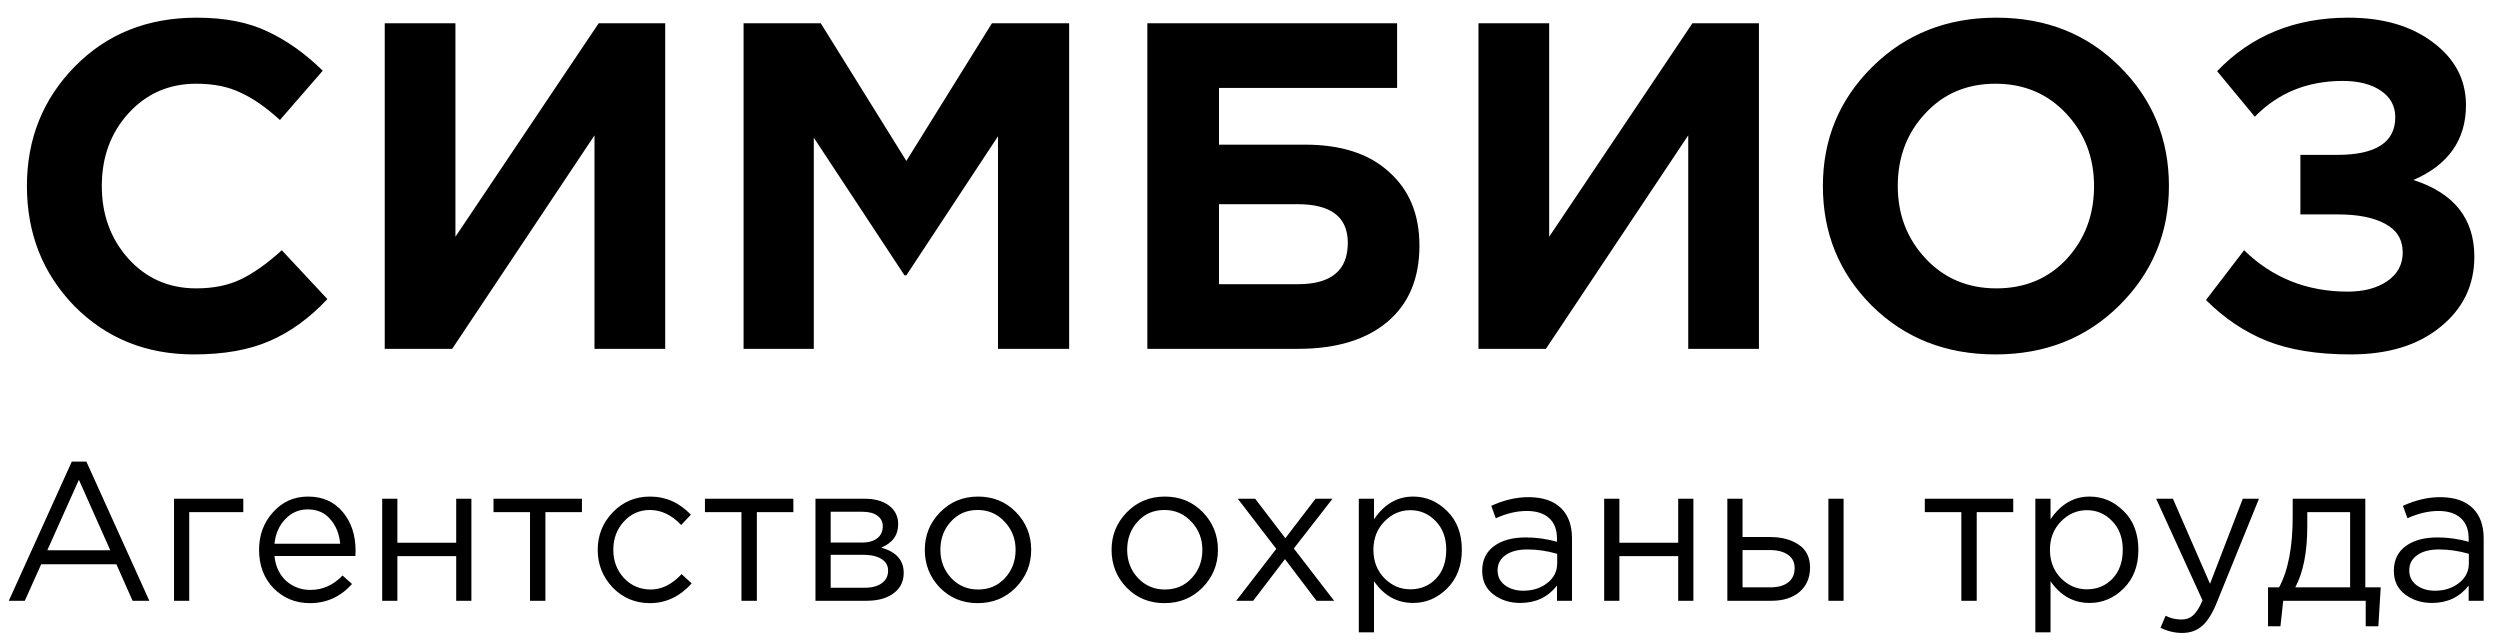
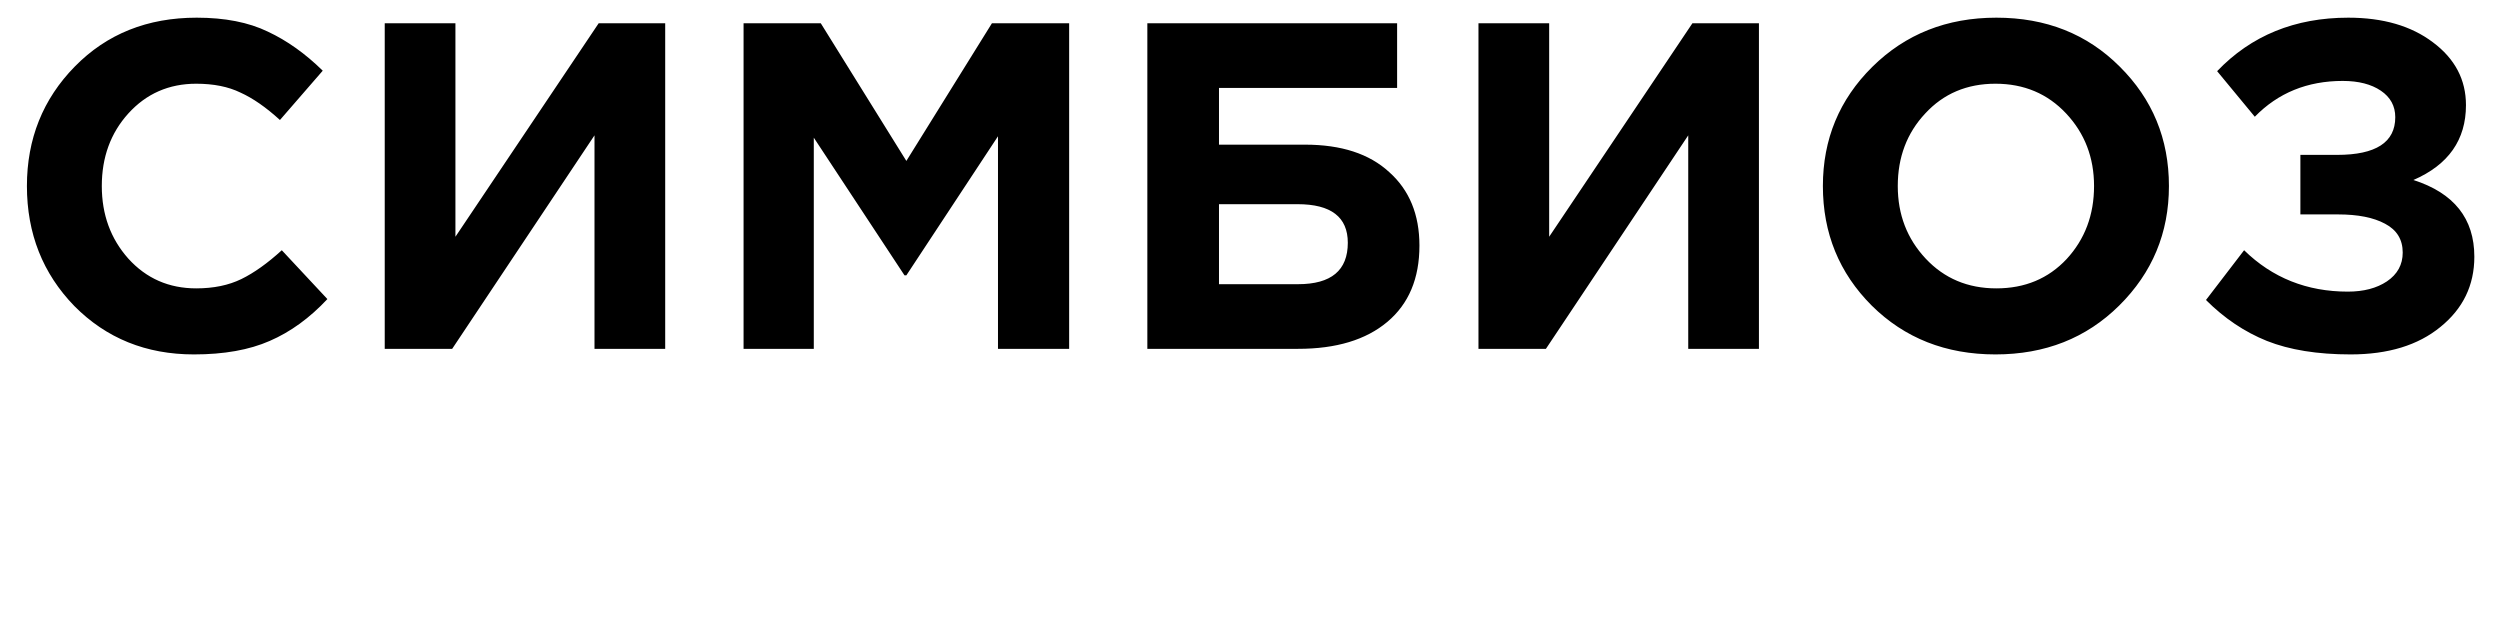
<svg xmlns="http://www.w3.org/2000/svg" width="129" height="33" viewBox="0 0 129 33" fill="none">
  <path d="M10.005 18.288C7.541 18.288 5.485 17.456 3.837 15.792C2.205 14.112 1.389 12.048 1.389 9.6C1.389 7.168 2.213 5.112 3.861 3.432C5.509 1.752 7.605 0.912 10.149 0.912C11.605 0.912 12.829 1.152 13.821 1.632C14.813 2.096 15.757 2.768 16.653 3.648L14.445 6.192C13.725 5.536 13.045 5.064 12.405 4.776C11.781 4.472 11.021 4.32 10.125 4.32C8.717 4.32 7.549 4.832 6.621 5.856C5.709 6.864 5.253 8.112 5.253 9.6C5.253 11.072 5.709 12.32 6.621 13.344C7.549 14.368 8.717 14.88 10.125 14.88C11.021 14.88 11.797 14.72 12.453 14.4C13.109 14.08 13.805 13.584 14.541 12.912L16.893 15.432C15.981 16.408 14.989 17.128 13.917 17.592C12.861 18.056 11.557 18.288 10.005 18.288ZM34.324 1.2V18H30.676V6.984L23.332 18H19.852V1.2H23.5V12.216L30.892 1.2H34.324ZM38.368 18V1.2H42.352L46.768 8.304L51.184 1.2H55.168V18H51.496V7.032L46.768 14.208H46.672L41.992 7.104V18H38.368ZM62.9 4.536V7.464H67.34C69.212 7.464 70.659 7.936 71.683 8.88C72.724 9.808 73.243 11.072 73.243 12.672C73.243 14.368 72.692 15.68 71.588 16.608C70.484 17.536 68.948 18 66.98 18H59.203V1.2H72.091V4.536H62.9ZM66.956 10.536H62.9V14.664H66.98C68.692 14.664 69.547 13.952 69.547 12.528C69.547 11.2 68.683 10.536 66.956 10.536ZM90.761 1.2V18H87.113V6.984L79.769 18H76.289V1.2H79.937V12.216L87.329 1.2H90.761ZM109.349 15.768C107.653 17.448 105.525 18.288 102.965 18.288C100.405 18.288 98.277 17.448 96.581 15.768C94.901 14.088 94.061 12.032 94.061 9.6C94.061 7.184 94.909 5.136 96.605 3.456C98.317 1.76 100.453 0.912 103.013 0.912C105.573 0.912 107.693 1.752 109.373 3.432C111.069 5.112 111.917 7.168 111.917 9.6C111.917 12.016 111.061 14.072 109.349 15.768ZM99.365 13.344C100.325 14.368 101.541 14.88 103.013 14.88C104.485 14.88 105.693 14.376 106.637 13.368C107.581 12.344 108.053 11.088 108.053 9.6C108.053 8.128 107.573 6.88 106.613 5.856C105.653 4.832 104.437 4.32 102.965 4.32C101.493 4.32 100.285 4.832 99.341 5.856C98.397 6.864 97.925 8.112 97.925 9.6C97.925 11.072 98.405 12.32 99.365 13.344ZM121.172 0.912C122.964 0.912 124.42 1.336 125.54 2.184C126.676 3.032 127.244 4.112 127.244 5.424C127.244 7.216 126.34 8.504 124.532 9.288C126.628 9.96 127.676 11.28 127.676 13.248C127.676 14.72 127.092 15.928 125.924 16.872C124.772 17.816 123.228 18.288 121.292 18.288C119.58 18.288 118.14 18.056 116.972 17.592C115.82 17.128 114.772 16.424 113.828 15.48L115.796 12.912C117.252 14.336 119.036 15.048 121.148 15.048C121.964 15.048 122.636 14.872 123.164 14.52C123.708 14.152 123.98 13.656 123.98 13.032C123.98 12.36 123.676 11.864 123.068 11.544C122.476 11.224 121.668 11.064 120.644 11.064H118.7V7.992H120.596C122.596 7.992 123.596 7.344 123.596 6.048C123.596 5.472 123.348 5.016 122.852 4.68C122.356 4.344 121.7 4.176 120.884 4.176C119.06 4.176 117.548 4.792 116.348 6.024L114.404 3.672C116.164 1.832 118.42 0.912 121.172 0.912Z" fill="black" />
-   <path d="M0.455 31L3.704 23.82H4.458L7.706 31H6.841L6.006 29.116H2.125L1.28 31H0.455ZM2.441 28.393H5.69L4.071 24.757L2.441 28.393ZM8.98 31V25.735H12.554V26.427H9.764V31H8.98ZM15.996 31.122C15.255 31.122 14.631 30.868 14.122 30.358C13.619 29.842 13.368 29.18 13.368 28.372C13.368 27.605 13.609 26.957 14.091 26.427C14.573 25.891 15.174 25.623 15.894 25.623C16.647 25.623 17.245 25.887 17.686 26.417C18.128 26.947 18.348 27.612 18.348 28.413C18.348 28.515 18.345 28.607 18.338 28.688H14.162C14.217 29.225 14.417 29.652 14.763 29.971C15.116 30.284 15.534 30.44 16.016 30.44C16.647 30.44 17.201 30.192 17.676 29.696L18.165 30.134C17.574 30.793 16.851 31.122 15.996 31.122ZM14.162 28.057H17.554C17.506 27.548 17.337 27.127 17.045 26.794C16.759 26.454 16.369 26.285 15.873 26.285C15.425 26.285 15.042 26.451 14.723 26.784C14.403 27.116 14.217 27.541 14.162 28.057ZM19.721 31V25.735H20.505V28.006H23.54V25.735H24.324V31H23.54V28.698H20.505V31H19.721ZM27.349 31V26.427H25.465V25.735H30.028V26.427H28.143V31H27.349ZM33.541 31.122C32.781 31.122 32.139 30.854 31.616 30.318C31.1 29.774 30.842 29.126 30.842 28.372C30.842 27.619 31.1 26.974 31.616 26.438C32.139 25.894 32.781 25.623 33.541 25.623C34.356 25.623 35.059 25.935 35.649 26.56L35.15 27.089C34.661 26.573 34.122 26.315 33.531 26.315C33.001 26.315 32.553 26.516 32.187 26.916C31.827 27.31 31.647 27.795 31.647 28.372C31.647 28.943 31.83 29.428 32.197 29.829C32.57 30.223 33.032 30.419 33.582 30.419C34.145 30.419 34.675 30.155 35.171 29.625L35.69 30.104C35.079 30.783 34.363 31.122 33.541 31.122ZM38.259 31V26.427H36.375V25.735H40.938V26.427H39.054V31H38.259ZM42.078 31V25.735H44.624C45.147 25.735 45.565 25.854 45.877 26.091C46.19 26.329 46.346 26.648 46.346 27.049C46.346 27.612 46.054 28.016 45.47 28.26C46.244 28.471 46.631 28.905 46.631 29.564C46.631 30.005 46.458 30.355 46.111 30.613C45.765 30.871 45.3 31 44.716 31H42.078ZM42.863 30.328H44.614C44.988 30.328 45.283 30.25 45.5 30.094C45.718 29.937 45.826 29.72 45.826 29.442C45.826 29.184 45.711 28.983 45.48 28.841C45.256 28.698 44.933 28.627 44.513 28.627H42.863V30.328ZM42.863 27.996H44.482C44.808 27.996 45.066 27.924 45.256 27.782C45.453 27.632 45.551 27.422 45.551 27.15C45.551 26.926 45.46 26.746 45.276 26.611C45.093 26.475 44.835 26.407 44.502 26.407H42.863V27.996ZM52.415 30.318C51.885 30.854 51.23 31.122 50.449 31.122C49.669 31.122 49.017 30.854 48.494 30.318C47.978 29.781 47.72 29.133 47.72 28.372C47.72 27.619 47.981 26.974 48.504 26.438C49.034 25.894 49.689 25.623 50.47 25.623C51.25 25.623 51.902 25.891 52.425 26.427C52.948 26.964 53.209 27.612 53.209 28.372C53.209 29.126 52.944 29.774 52.415 30.318ZM50.47 30.419C51.033 30.419 51.495 30.223 51.855 29.829C52.221 29.435 52.405 28.95 52.405 28.372C52.405 27.802 52.215 27.317 51.834 26.916C51.461 26.516 50.999 26.315 50.449 26.315C49.886 26.315 49.424 26.516 49.064 26.916C48.704 27.31 48.524 27.795 48.524 28.372C48.524 28.943 48.711 29.428 49.085 29.829C49.458 30.223 49.92 30.419 50.47 30.419ZM62.052 30.318C61.522 30.854 60.867 31.122 60.087 31.122C59.306 31.122 58.654 30.854 58.131 30.318C57.615 29.781 57.357 29.133 57.357 28.372C57.357 27.619 57.618 26.974 58.141 26.438C58.671 25.894 59.326 25.623 60.107 25.623C60.888 25.623 61.539 25.891 62.062 26.427C62.585 26.964 62.846 27.612 62.846 28.372C62.846 29.126 62.582 29.774 62.052 30.318ZM60.107 30.419C60.67 30.419 61.132 30.223 61.492 29.829C61.858 29.435 62.042 28.95 62.042 28.372C62.042 27.802 61.852 27.317 61.471 26.916C61.098 26.516 60.636 26.315 60.087 26.315C59.523 26.315 59.061 26.516 58.701 26.916C58.342 27.31 58.162 27.795 58.162 28.372C58.162 28.943 58.348 29.428 58.722 29.829C59.095 30.223 59.557 30.419 60.107 30.419ZM63.788 31L65.856 28.322L63.87 25.735H64.766L66.324 27.772L67.882 25.735H68.758L66.762 28.301L68.84 31H67.933L66.304 28.851L64.664 31H63.788ZM70.115 32.63V25.735H70.899V26.794C71.429 26.013 72.101 25.623 72.915 25.623C73.588 25.623 74.175 25.874 74.677 26.376C75.18 26.872 75.431 27.537 75.431 28.372C75.431 29.194 75.18 29.856 74.677 30.358C74.175 30.861 73.588 31.112 72.915 31.112C72.087 31.112 71.415 30.739 70.899 29.992V32.63H70.115ZM72.773 30.409C73.302 30.409 73.744 30.226 74.097 29.859C74.45 29.486 74.626 28.987 74.626 28.362C74.626 27.758 74.447 27.269 74.087 26.896C73.727 26.516 73.289 26.325 72.773 26.325C72.264 26.325 71.819 26.519 71.439 26.906C71.059 27.293 70.868 27.782 70.868 28.372C70.868 28.963 71.059 29.452 71.439 29.839C71.819 30.219 72.264 30.409 72.773 30.409ZM78.446 31.112C77.91 31.112 77.448 30.966 77.061 30.674C76.674 30.382 76.481 29.975 76.481 29.452C76.481 28.902 76.684 28.478 77.092 28.179C77.499 27.88 78.046 27.731 78.731 27.731C79.275 27.731 79.811 27.806 80.341 27.955V27.792C80.341 27.33 80.205 26.977 79.933 26.733C79.662 26.488 79.278 26.366 78.782 26.366C78.266 26.366 77.733 26.492 77.183 26.743L76.949 26.101C77.601 25.803 78.239 25.653 78.864 25.653C79.611 25.653 80.177 25.847 80.564 26.234C80.931 26.6 81.115 27.116 81.115 27.782V31H80.341V30.216C79.872 30.813 79.241 31.112 78.446 31.112ZM78.599 30.481C79.088 30.481 79.502 30.348 79.841 30.083C80.181 29.819 80.351 29.479 80.351 29.065V28.576C79.835 28.427 79.322 28.352 78.813 28.352C78.331 28.352 77.954 28.451 77.682 28.647C77.411 28.838 77.275 29.099 77.275 29.432C77.275 29.751 77.401 30.005 77.652 30.195C77.91 30.386 78.225 30.481 78.599 30.481ZM82.775 31V25.735H83.56V28.006H86.595V25.735H87.379V31H86.595V28.698H83.56V31H82.775ZM89.131 31V25.735H89.915V27.71H91.32C91.931 27.71 92.43 27.843 92.817 28.108C93.204 28.366 93.398 28.759 93.398 29.289C93.398 29.812 93.218 30.229 92.858 30.542C92.498 30.847 92.016 31 91.412 31H89.131ZM89.915 30.308H91.341C91.741 30.308 92.05 30.223 92.267 30.053C92.492 29.883 92.603 29.635 92.603 29.309C92.603 29.011 92.488 28.783 92.257 28.627C92.033 28.464 91.718 28.383 91.31 28.383H89.915V30.308ZM94.345 31V25.735H95.129V31H94.345ZM101.205 31V26.427H99.32V25.735H103.883V26.427H101.999V31H101.205ZM105.024 32.63V25.735H105.808V26.794C106.337 26.013 107.01 25.623 107.824 25.623C108.496 25.623 109.084 25.874 109.586 26.376C110.089 26.872 110.34 27.537 110.34 28.372C110.34 29.194 110.089 29.856 109.586 30.358C109.084 30.861 108.496 31.112 107.824 31.112C106.996 31.112 106.324 30.739 105.808 29.992V32.63H105.024ZM107.682 30.409C108.211 30.409 108.653 30.226 109.006 29.859C109.359 29.486 109.535 28.987 109.535 28.362C109.535 27.758 109.355 27.269 108.995 26.896C108.636 26.516 108.198 26.325 107.682 26.325C107.173 26.325 106.728 26.519 106.348 26.906C105.967 27.293 105.777 27.782 105.777 28.372C105.777 28.963 105.967 29.452 106.348 29.839C106.728 30.219 107.173 30.409 107.682 30.409ZM112.601 32.66C112.221 32.66 111.848 32.572 111.481 32.395L111.746 31.774C111.997 31.903 112.272 31.968 112.571 31.968C112.808 31.968 113.009 31.893 113.172 31.743C113.335 31.601 113.494 31.346 113.65 30.98L111.257 25.735H112.123L114.037 30.124L115.728 25.735H116.563L114.353 31.173C114.129 31.709 113.881 32.09 113.61 32.314C113.338 32.545 113.002 32.66 112.601 32.66ZM117.03 32.314V30.308H117.6C118.068 29.445 118.303 28.227 118.303 26.651V25.735H122.05V30.308H122.845L122.723 32.314H122.071V31H117.814L117.671 32.314H117.03ZM118.435 30.308H121.266V26.427H119.056V27.161C119.056 28.485 118.849 29.534 118.435 30.308ZM125.489 31.112C124.952 31.112 124.49 30.966 124.103 30.674C123.716 30.382 123.523 29.975 123.523 29.452C123.523 28.902 123.727 28.478 124.134 28.179C124.541 27.88 125.088 27.731 125.774 27.731C126.317 27.731 126.853 27.806 127.383 27.955V27.792C127.383 27.33 127.247 26.977 126.975 26.733C126.704 26.488 126.32 26.366 125.825 26.366C125.309 26.366 124.776 26.492 124.226 26.743L123.991 26.101C124.643 25.803 125.281 25.653 125.906 25.653C126.653 25.653 127.22 25.847 127.607 26.234C127.973 26.6 128.157 27.116 128.157 27.782V31H127.383V30.216C126.914 30.813 126.283 31.112 125.489 31.112ZM125.641 30.481C126.13 30.481 126.544 30.348 126.884 30.083C127.223 29.819 127.393 29.479 127.393 29.065V28.576C126.877 28.427 126.364 28.352 125.855 28.352C125.373 28.352 124.996 28.451 124.725 28.647C124.453 28.838 124.317 29.099 124.317 29.432C124.317 29.751 124.443 30.005 124.694 30.195C124.952 30.386 125.268 30.481 125.641 30.481Z" fill="black" />
</svg>